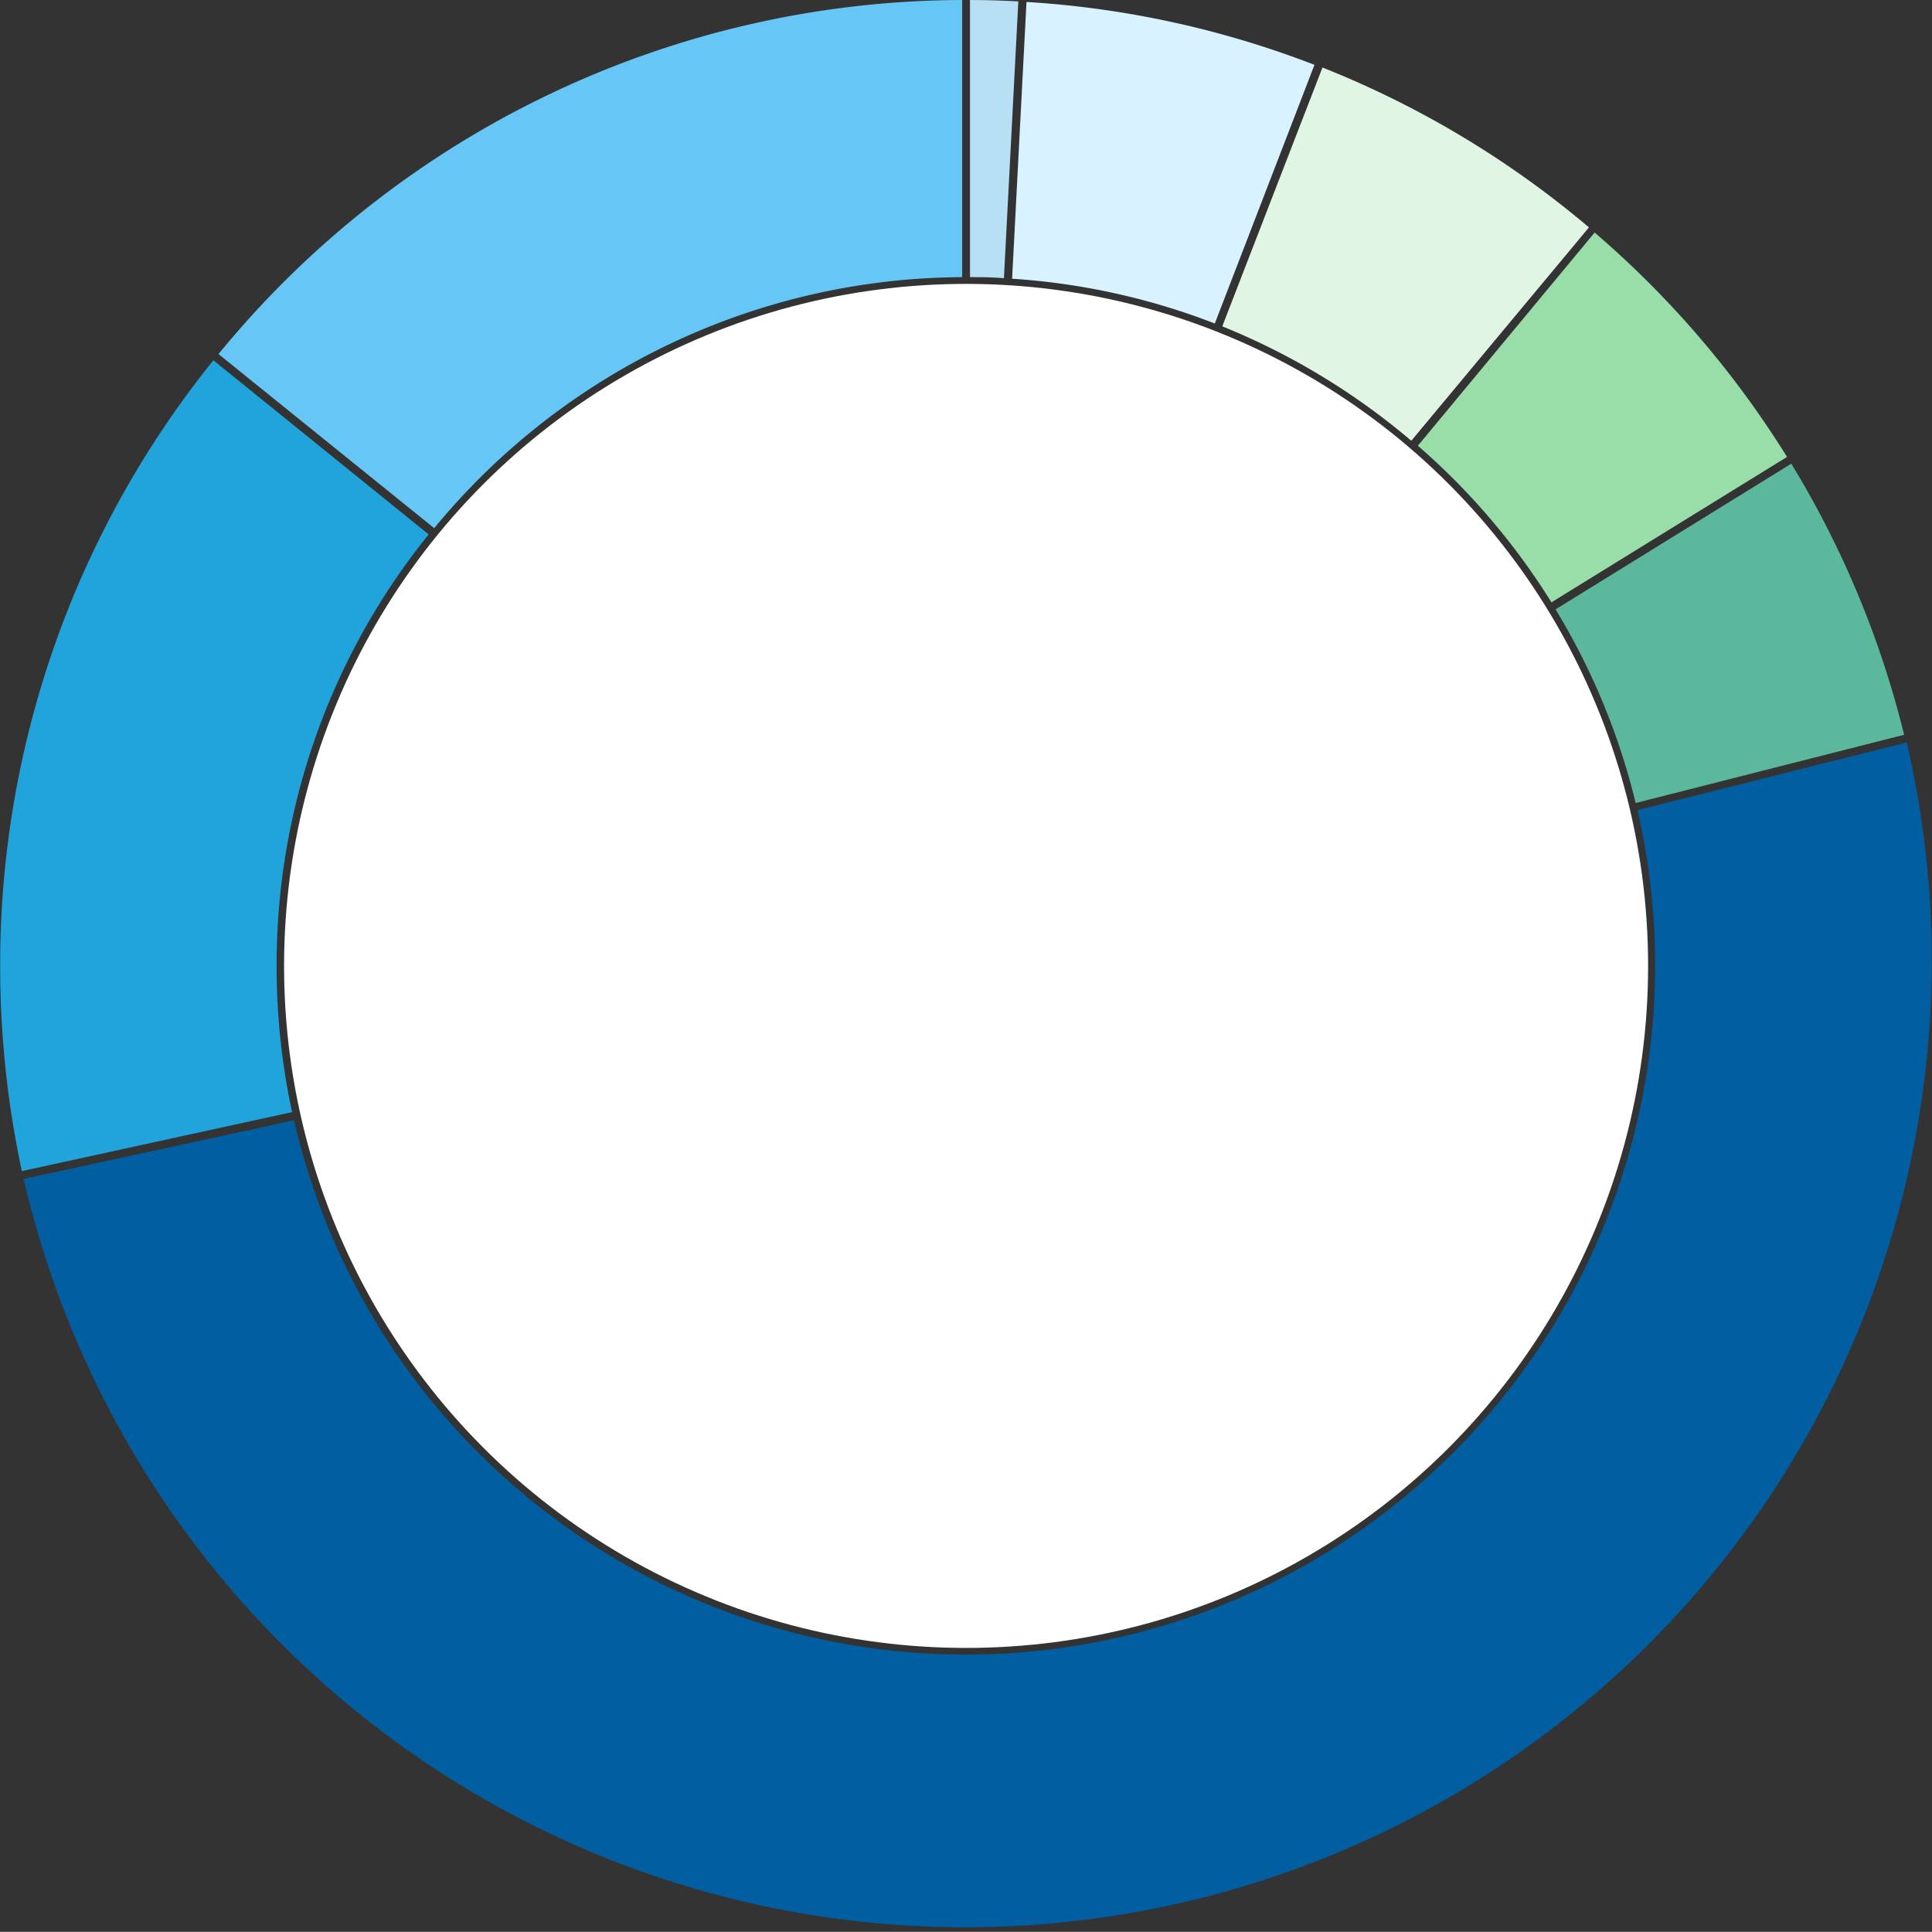
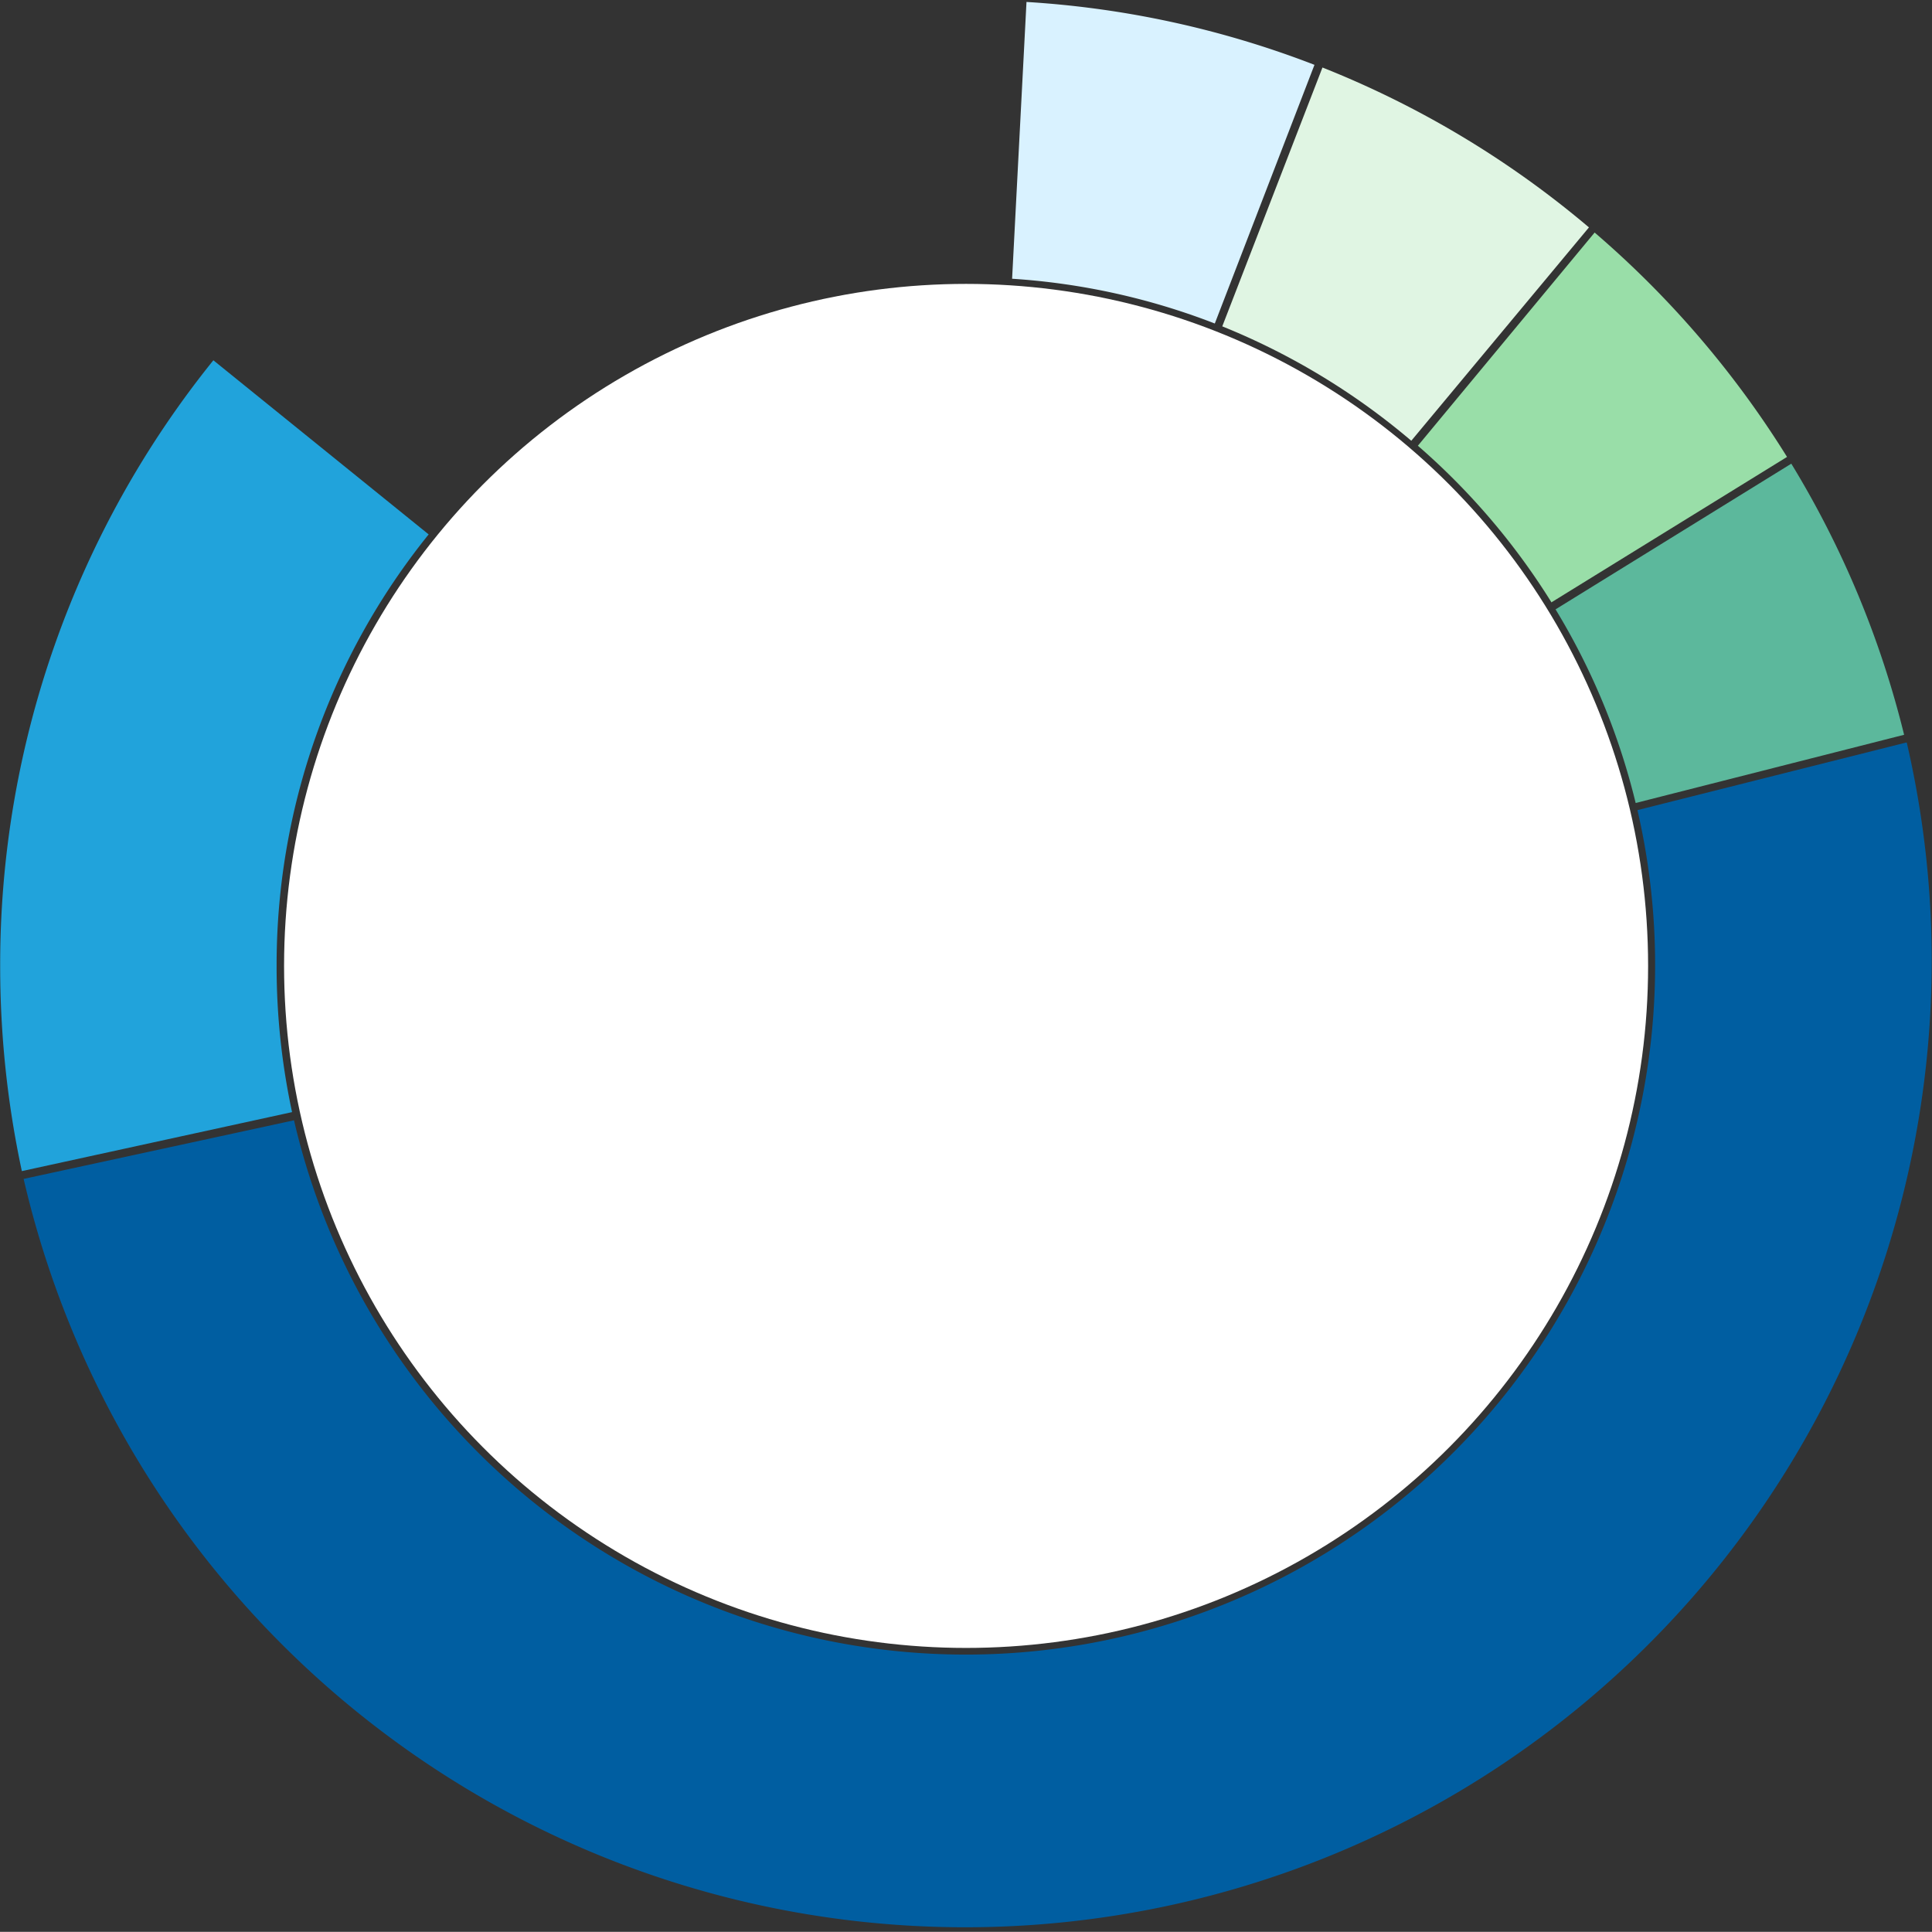
<svg xmlns="http://www.w3.org/2000/svg" id="nxt-secure" viewBox="0 0 108.75 108.74">
  <rect x="0" y="0" width="108.75" height="108.74" fill="#333333" stroke="none" />
  <defs>
    <style>.cls-1{fill:#fff;}.cls-2{fill:#b8e0f5;}.cls-3{fill:none;}.cls-4{fill:#d9f2ff;}.cls-5{fill:#5cb89c;}.cls-6{fill:#e0f5e3;}.cls-7{fill:#99dea8;}.cls-8{fill:#005ea1;}.cls-9{fill:#66c7f7;}.cls-10{fill:#21a3db;}</style>
  </defs>
  <title>nxtSecureChart-v2</title>
  <circle class="cls-1" cx="54.38" cy="54.37" r="38.39" />
-   <path class="cls-2" d="M57.88.48C57,.43,56.07.4,55.16.4V16c.64,0,1.28,0,1.91.06Z" transform="translate(-0.56 -0.4)" />
  <path class="cls-3" d="M57.88.48C57,.43,56.07.4,55.16.4V16c.64,0,1.28,0,1.91.06Z" transform="translate(-0.56 -0.4)" />
  <path class="cls-4" d="M74.55,4.05A54,54,0,0,0,58.34.51l-.81,15.58a38.34,38.34,0,0,1,11.41,2.52Z" transform="translate(-0.56 -0.4)" />
  <path class="cls-3" d="M74.55,4.05A54,54,0,0,0,58.34.51l-.81,15.58a38.34,38.34,0,0,1,11.41,2.52Z" transform="translate(-0.56 -0.4)" />
  <path class="cls-5" d="M107.74,41.76a54,54,0,0,0-6.35-15.26L88.12,34.7a38.37,38.37,0,0,1,4.51,10.9Z" transform="translate(-0.56 -0.4)" />
  <path class="cls-3" d="M107.74,41.76a54,54,0,0,0-6.35-15.26L88.12,34.7a38.37,38.37,0,0,1,4.51,10.9Z" transform="translate(-0.56 -0.4)" />
  <path class="cls-6" d="M90,13.2a54.15,54.15,0,0,0-15-9L69.36,18.77A39,39,0,0,1,80,25.21Z" transform="translate(-0.56 -0.4)" />
  <path class="cls-3" d="M90,13.2a54.15,54.15,0,0,0-15-9L69.36,18.77A39,39,0,0,1,80,25.21Z" transform="translate(-0.56 -0.4)" />
  <path class="cls-7" d="M87.88,34.31l13.27-8.19A54.61,54.61,0,0,0,90.32,13.49l-9.95,12a38.84,38.84,0,0,1,7.51,8.8" transform="translate(-0.56 -0.4)" />
  <path class="cls-3" d="M87.88,34.31l13.27-8.19A54.61,54.61,0,0,0,90.32,13.49l-9.95,12A38.84,38.84,0,0,1,87.88,34.31Z" transform="translate(-0.56 -0.4)" />
  <path class="cls-8" d="M107.84,42.2,92.73,46A38.8,38.8,0,1,1,17.11,63.46L1.89,66.76a54.38,54.38,0,1,0,106-24.56" transform="translate(-0.56 -0.4)" />
  <path class="cls-3" d="M107.84,42.2,92.73,46A38.8,38.8,0,1,1,17.11,63.46L1.89,66.76a54.38,54.38,0,1,0,106-24.56Z" transform="translate(-0.56 -0.4)" />
-   <path class="cls-9" d="M54.72,16V.4A54.28,54.28,0,0,0,12.86,20.33L25,30.13A38.72,38.72,0,0,1,54.72,16" transform="translate(-0.56 -0.4)" />
-   <path class="cls-3" d="M54.72,16V.4A54.28,54.28,0,0,0,12.86,20.33L25,30.13A38.72,38.72,0,0,1,54.72,16Z" transform="translate(-0.56 -0.4)" />
  <path class="cls-10" d="M24.7,30.49,12.57,20.68a54.17,54.17,0,0,0-12,34.09A54.93,54.93,0,0,0,1.79,66.32L17,63a39.06,39.06,0,0,1-.87-8.22,38.58,38.58,0,0,1,8.56-24.3" transform="translate(-0.56 -0.4)" />
  <path class="cls-3" d="M24.7,30.49,12.57,20.68a54.17,54.17,0,0,0-12,34.09A54.93,54.93,0,0,0,1.79,66.32L17,63a39.06,39.06,0,0,1-.87-8.22A38.58,38.58,0,0,1,24.7,30.49Z" transform="translate(-0.56 -0.4)" />
</svg>